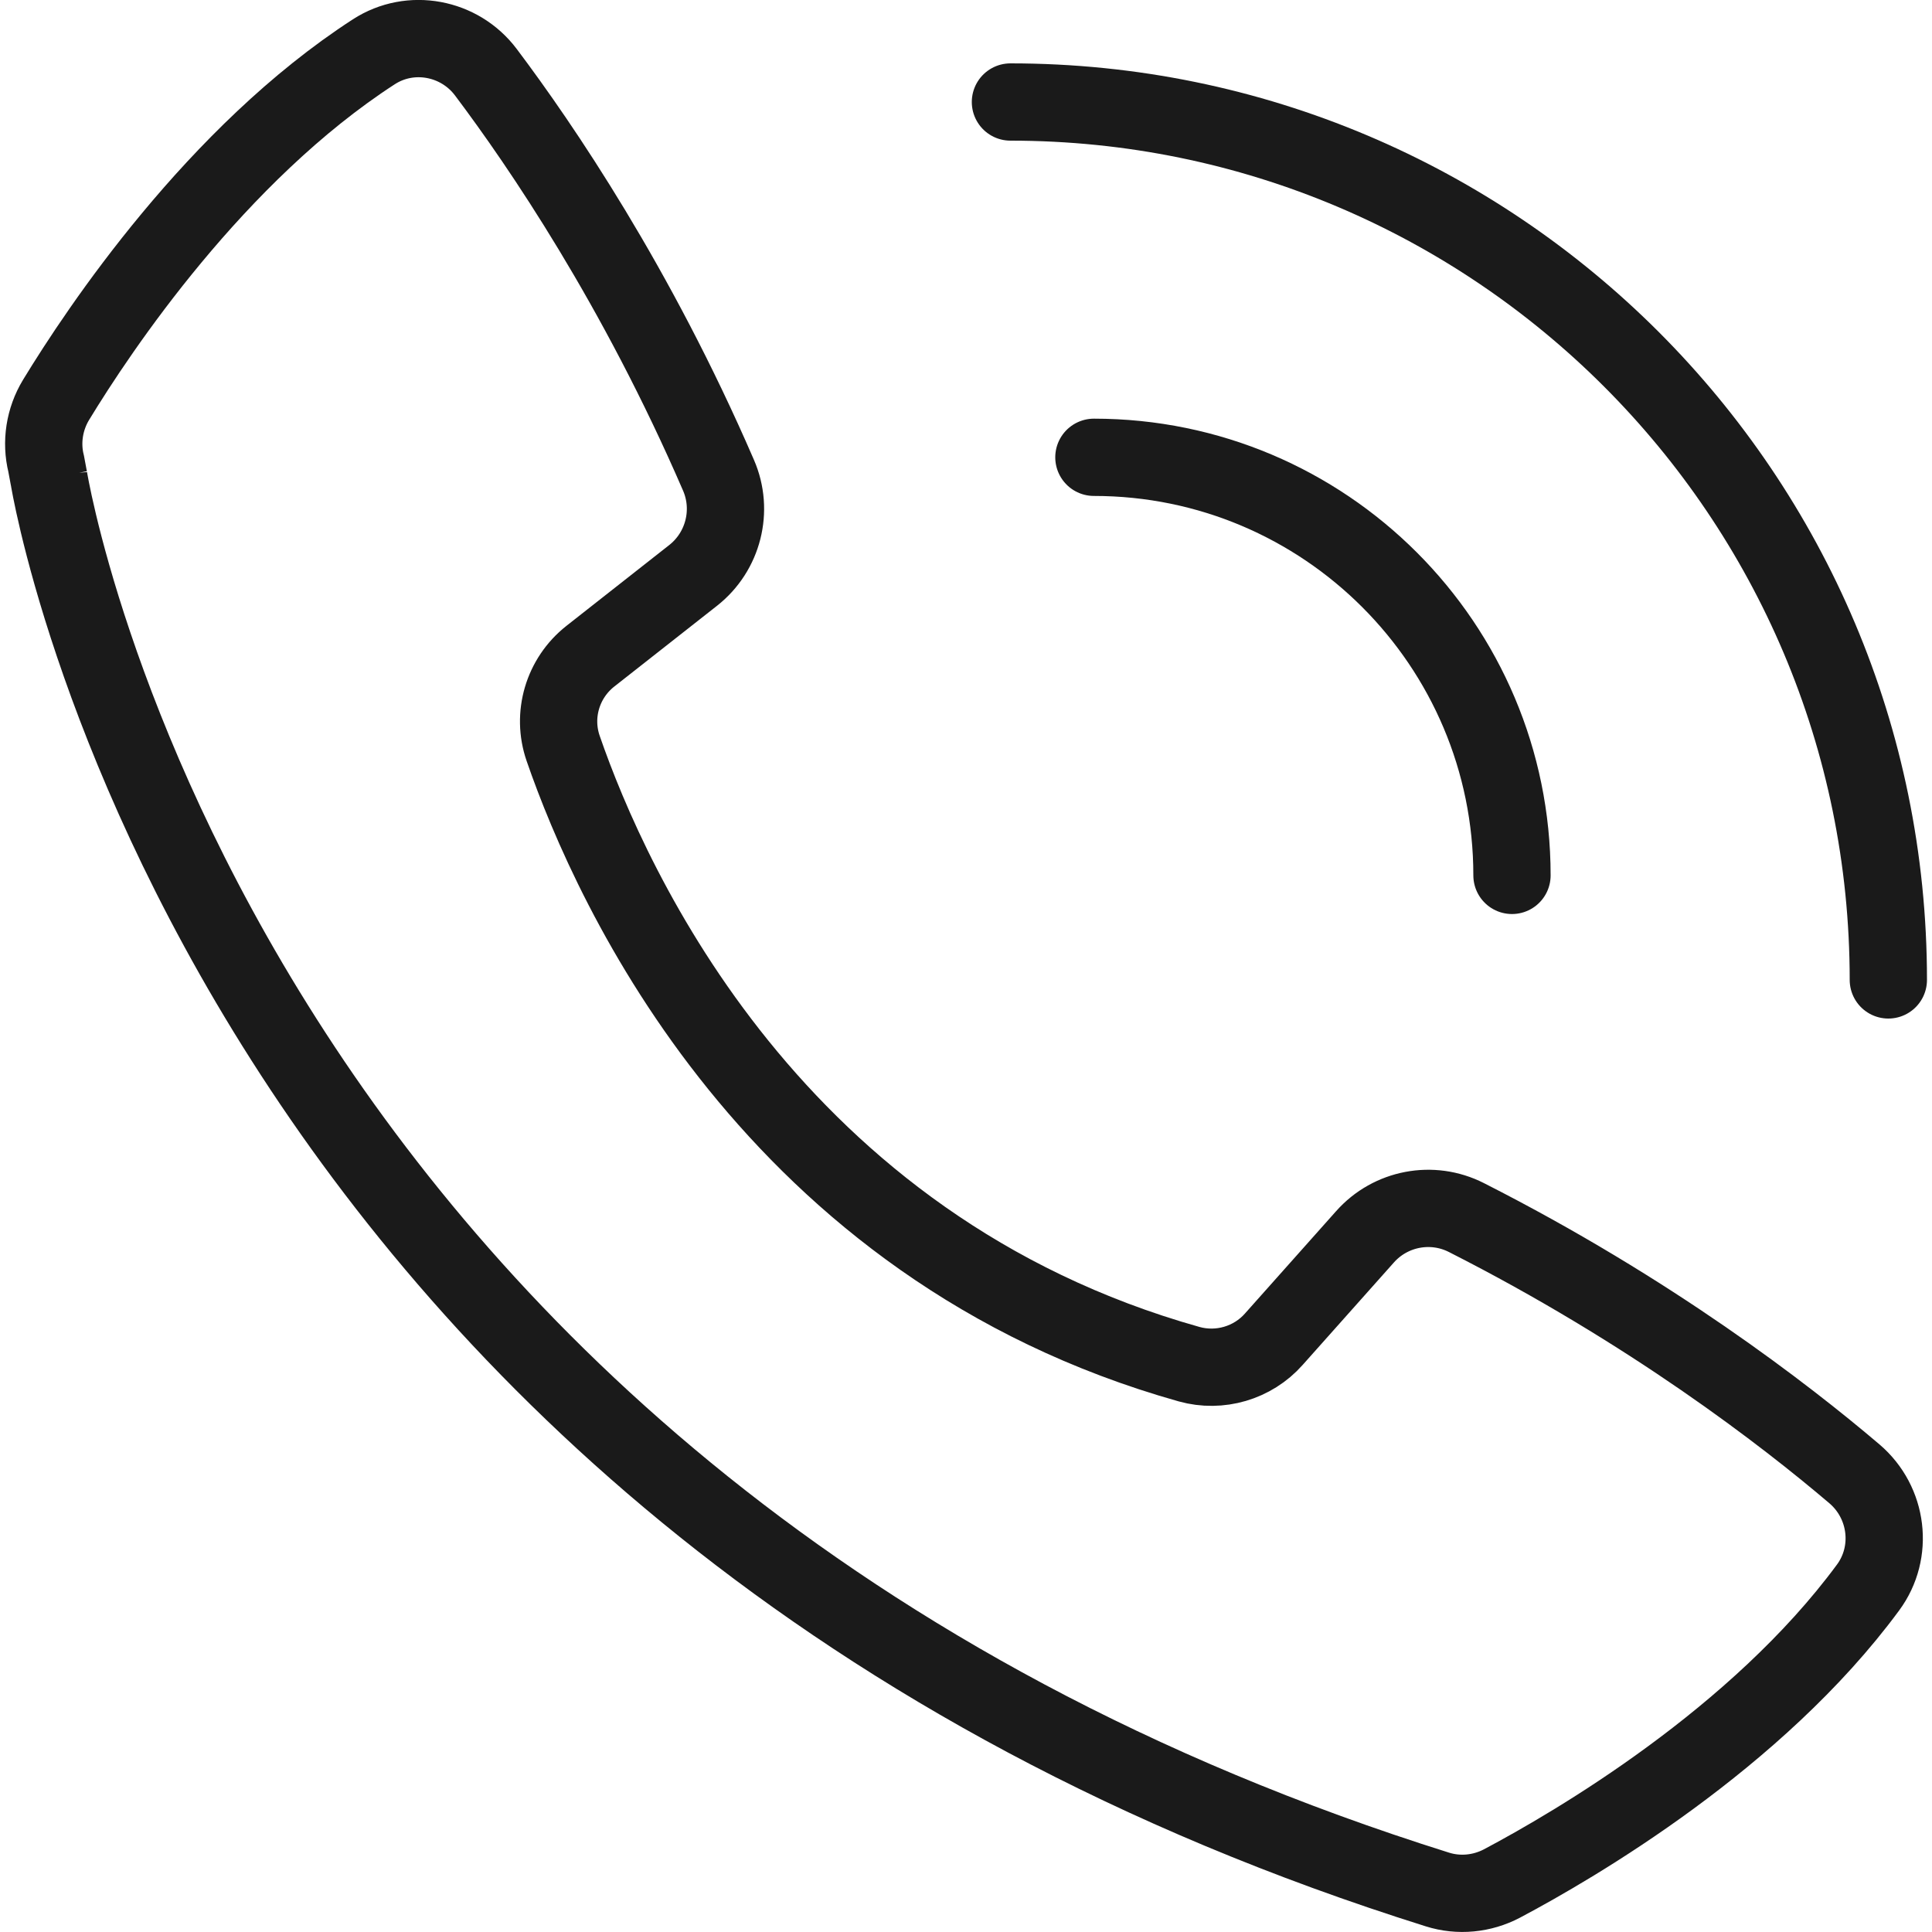
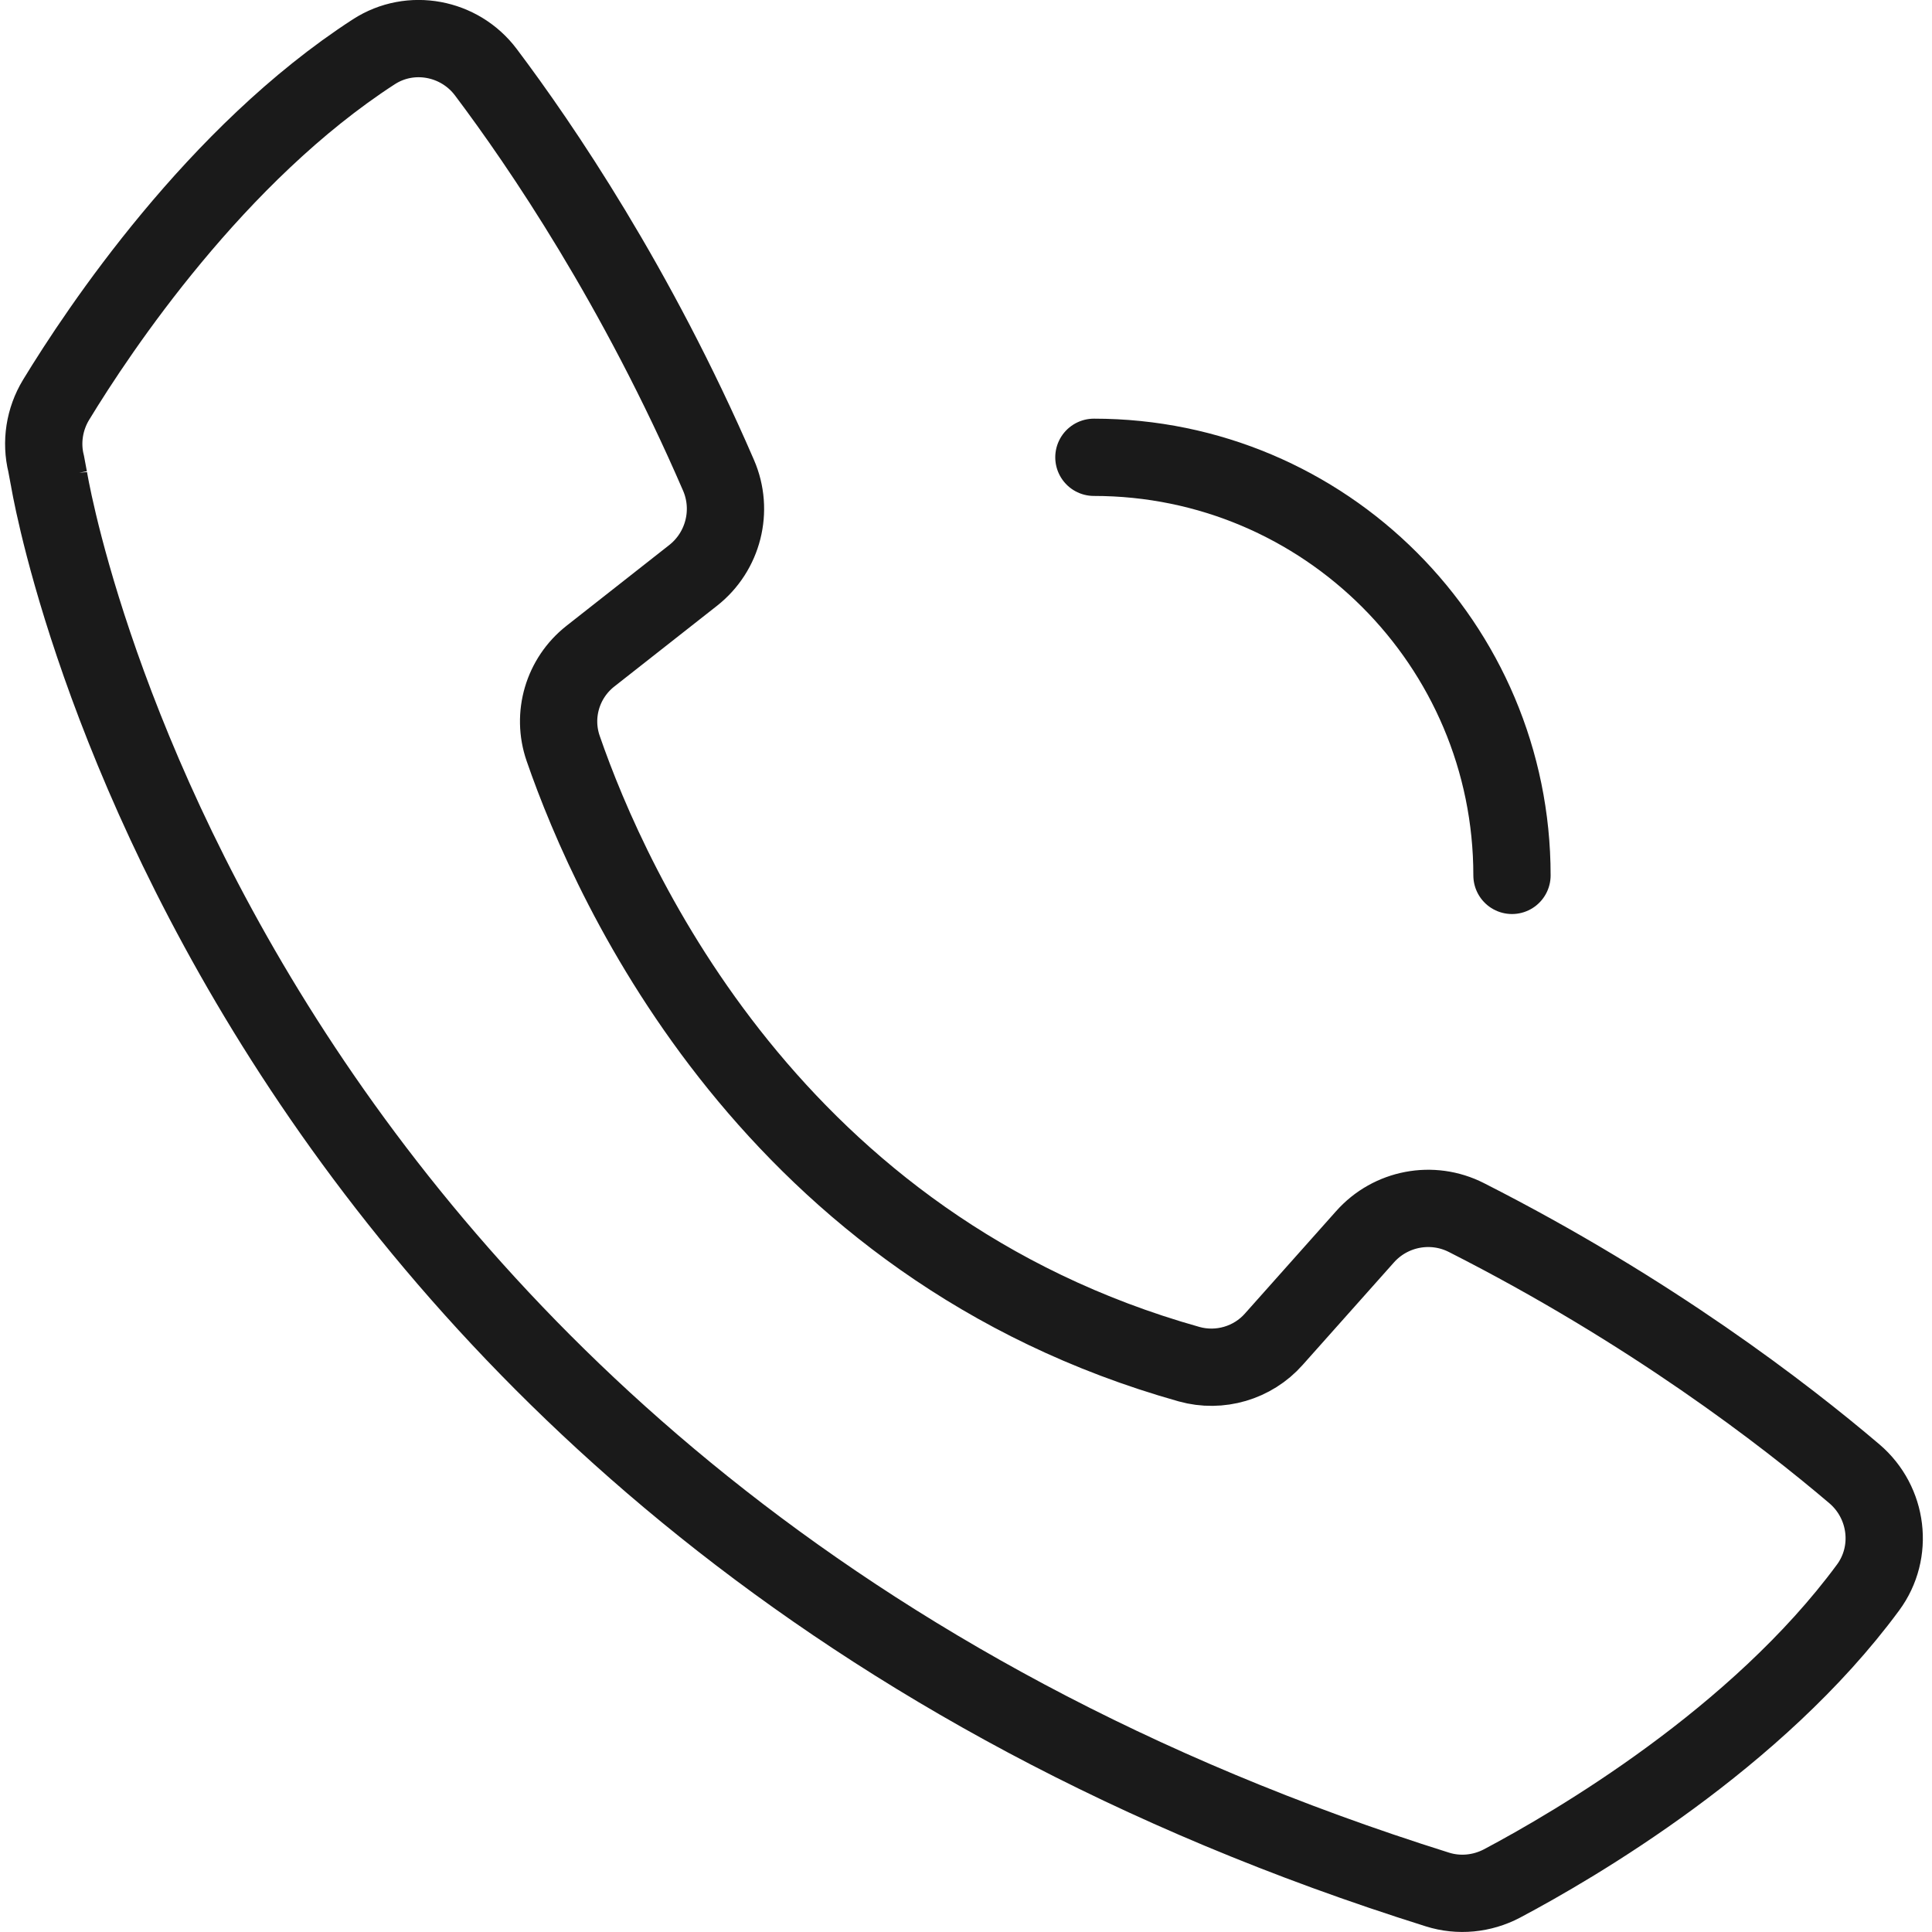
<svg xmlns="http://www.w3.org/2000/svg" id="b" viewBox="0 0 100 100">
  <path d="M2.53,24.75s8.5,53.15,71.87,73.05c1.11,.35,2.31,.23,3.34-.31,3.77-2,13.18-7.49,18.95-15.32,1.35-1.83,1.03-4.4-.7-5.88-3.62-3.08-10.57-8.44-20.09-13.27-1.77-.9-3.93-.49-5.25,1l-4.72,5.3c-1.09,1.23-2.8,1.73-4.38,1.29-21.52-6.05-29.89-24.61-32.4-31.87-.6-1.73-.03-3.64,1.4-4.77l5.33-4.19c1.56-1.23,2.1-3.36,1.31-5.18C32.95,14.8,28.01,7.54,25.15,3.74c-1.36-1.81-3.9-2.29-5.8-1.06C11.18,7.97,5.12,17.05,2.9,20.7c-.6,.99-.79,2.19-.51,3.31l.14,.75Z" style="fill:none; stroke:#1a1a1a; stroke-miterlimit:10; stroke-width:4px;" />
  <path d="M56.62,23.67c11.95,0,21.64,9.69,21.64,21.64" style="fill:none; stroke:#1a1a1a; stroke-linecap:round; stroke-linejoin:round; stroke-width:4px;" />
-   <path d="M52.3,5.28c25.1,0,45.44,20.34,45.44,45.44" style="fill:none; stroke:#1a1a1a; stroke-linecap:round; stroke-linejoin:round; stroke-width:4px;" />
</svg>